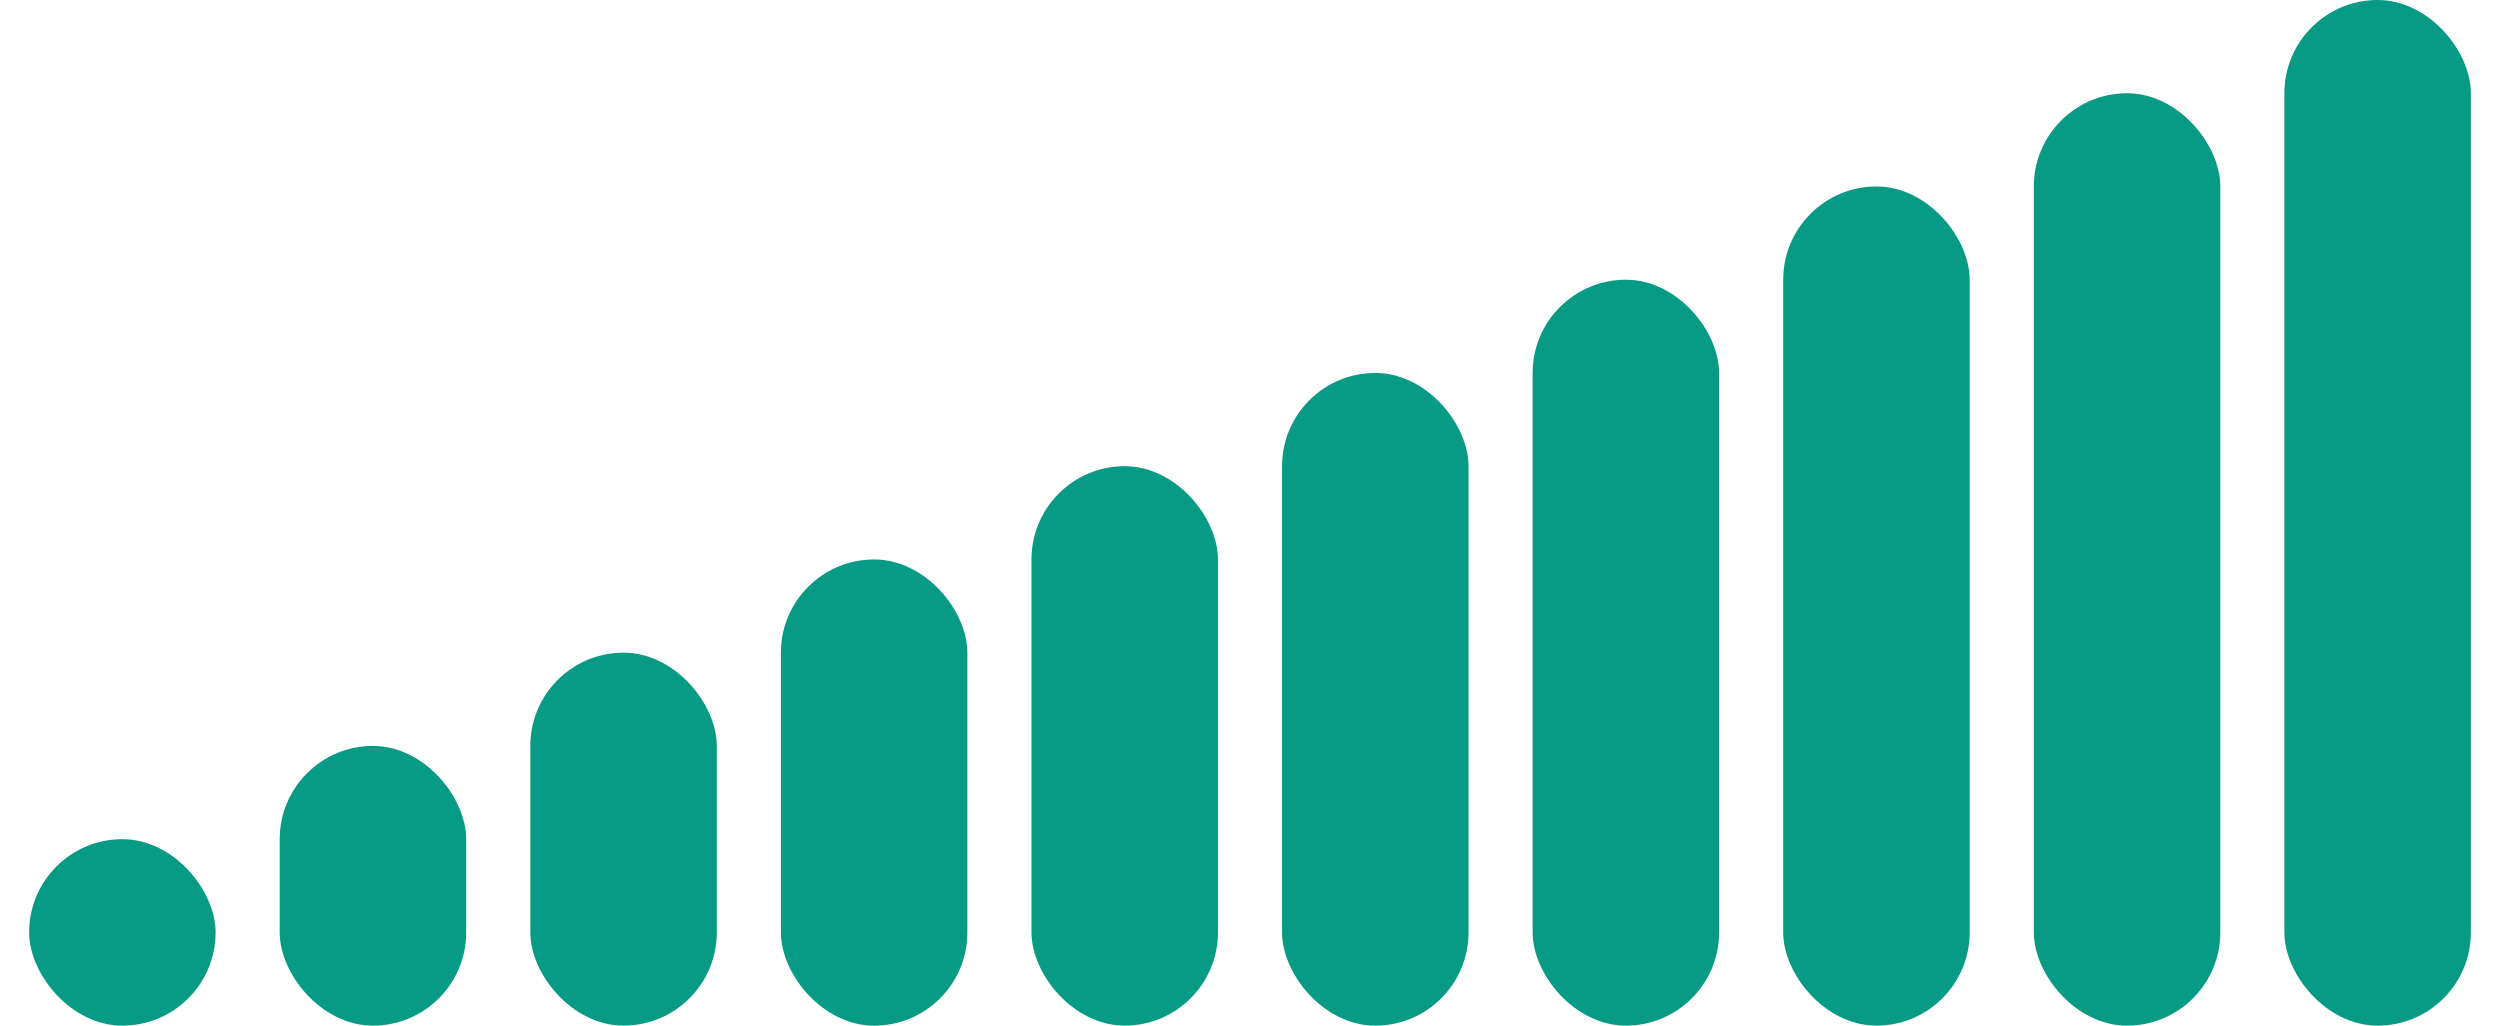
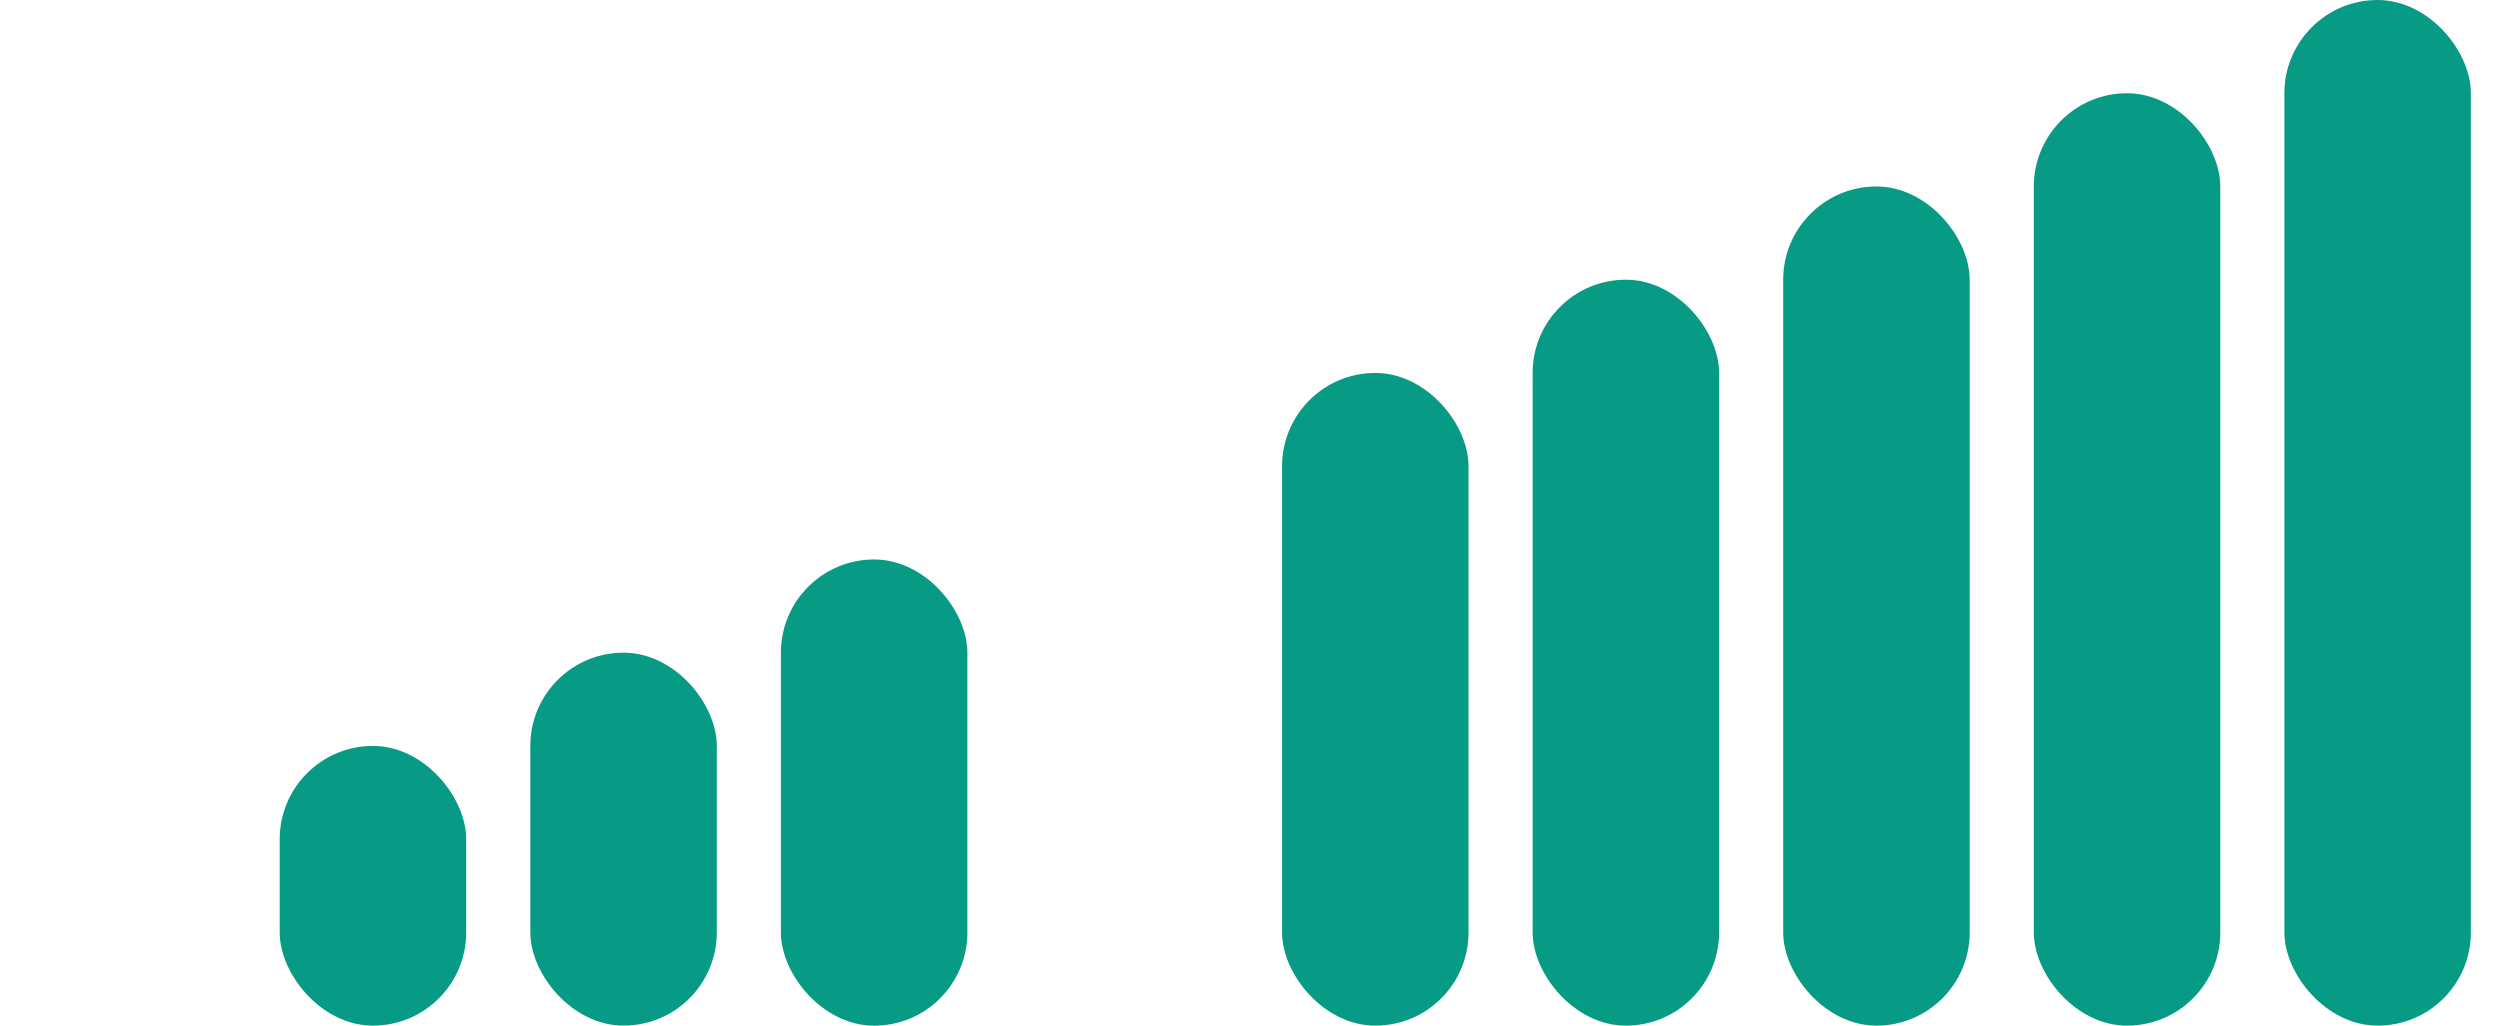
<svg xmlns="http://www.w3.org/2000/svg" width="78" height="32" viewBox="0 0 78 32" fill="none">
-   <rect x="0.909" y="26.182" width="5.818" height="5.818" rx="2.909" fill="#079A84" />
  <rect x="8.727" y="23.273" width="5.818" height="8.727" rx="2.909" fill="#079A84" />
  <rect x="16.546" y="20.363" width="5.818" height="11.636" rx="2.909" fill="#079A84" />
  <rect x="24.364" y="17.455" width="5.818" height="14.546" rx="2.909" fill="#079A84" />
-   <rect x="32.182" y="14.545" width="5.818" height="17.454" rx="2.909" fill="#079A84" />
  <rect x="40" y="11.636" width="5.818" height="20.364" rx="2.909" fill="#079A84" />
  <rect x="47.818" y="8.727" width="5.818" height="23.273" rx="2.909" fill="#079A84" />
  <rect x="55.636" y="5.818" width="5.818" height="26.182" rx="2.909" fill="#079A84" />
  <rect x="63.455" y="2.909" width="5.818" height="29.091" rx="2.909" fill="#079A84" />
  <rect x="71.273" width="5.818" height="32" rx="2.909" fill="#079A84" />
</svg>